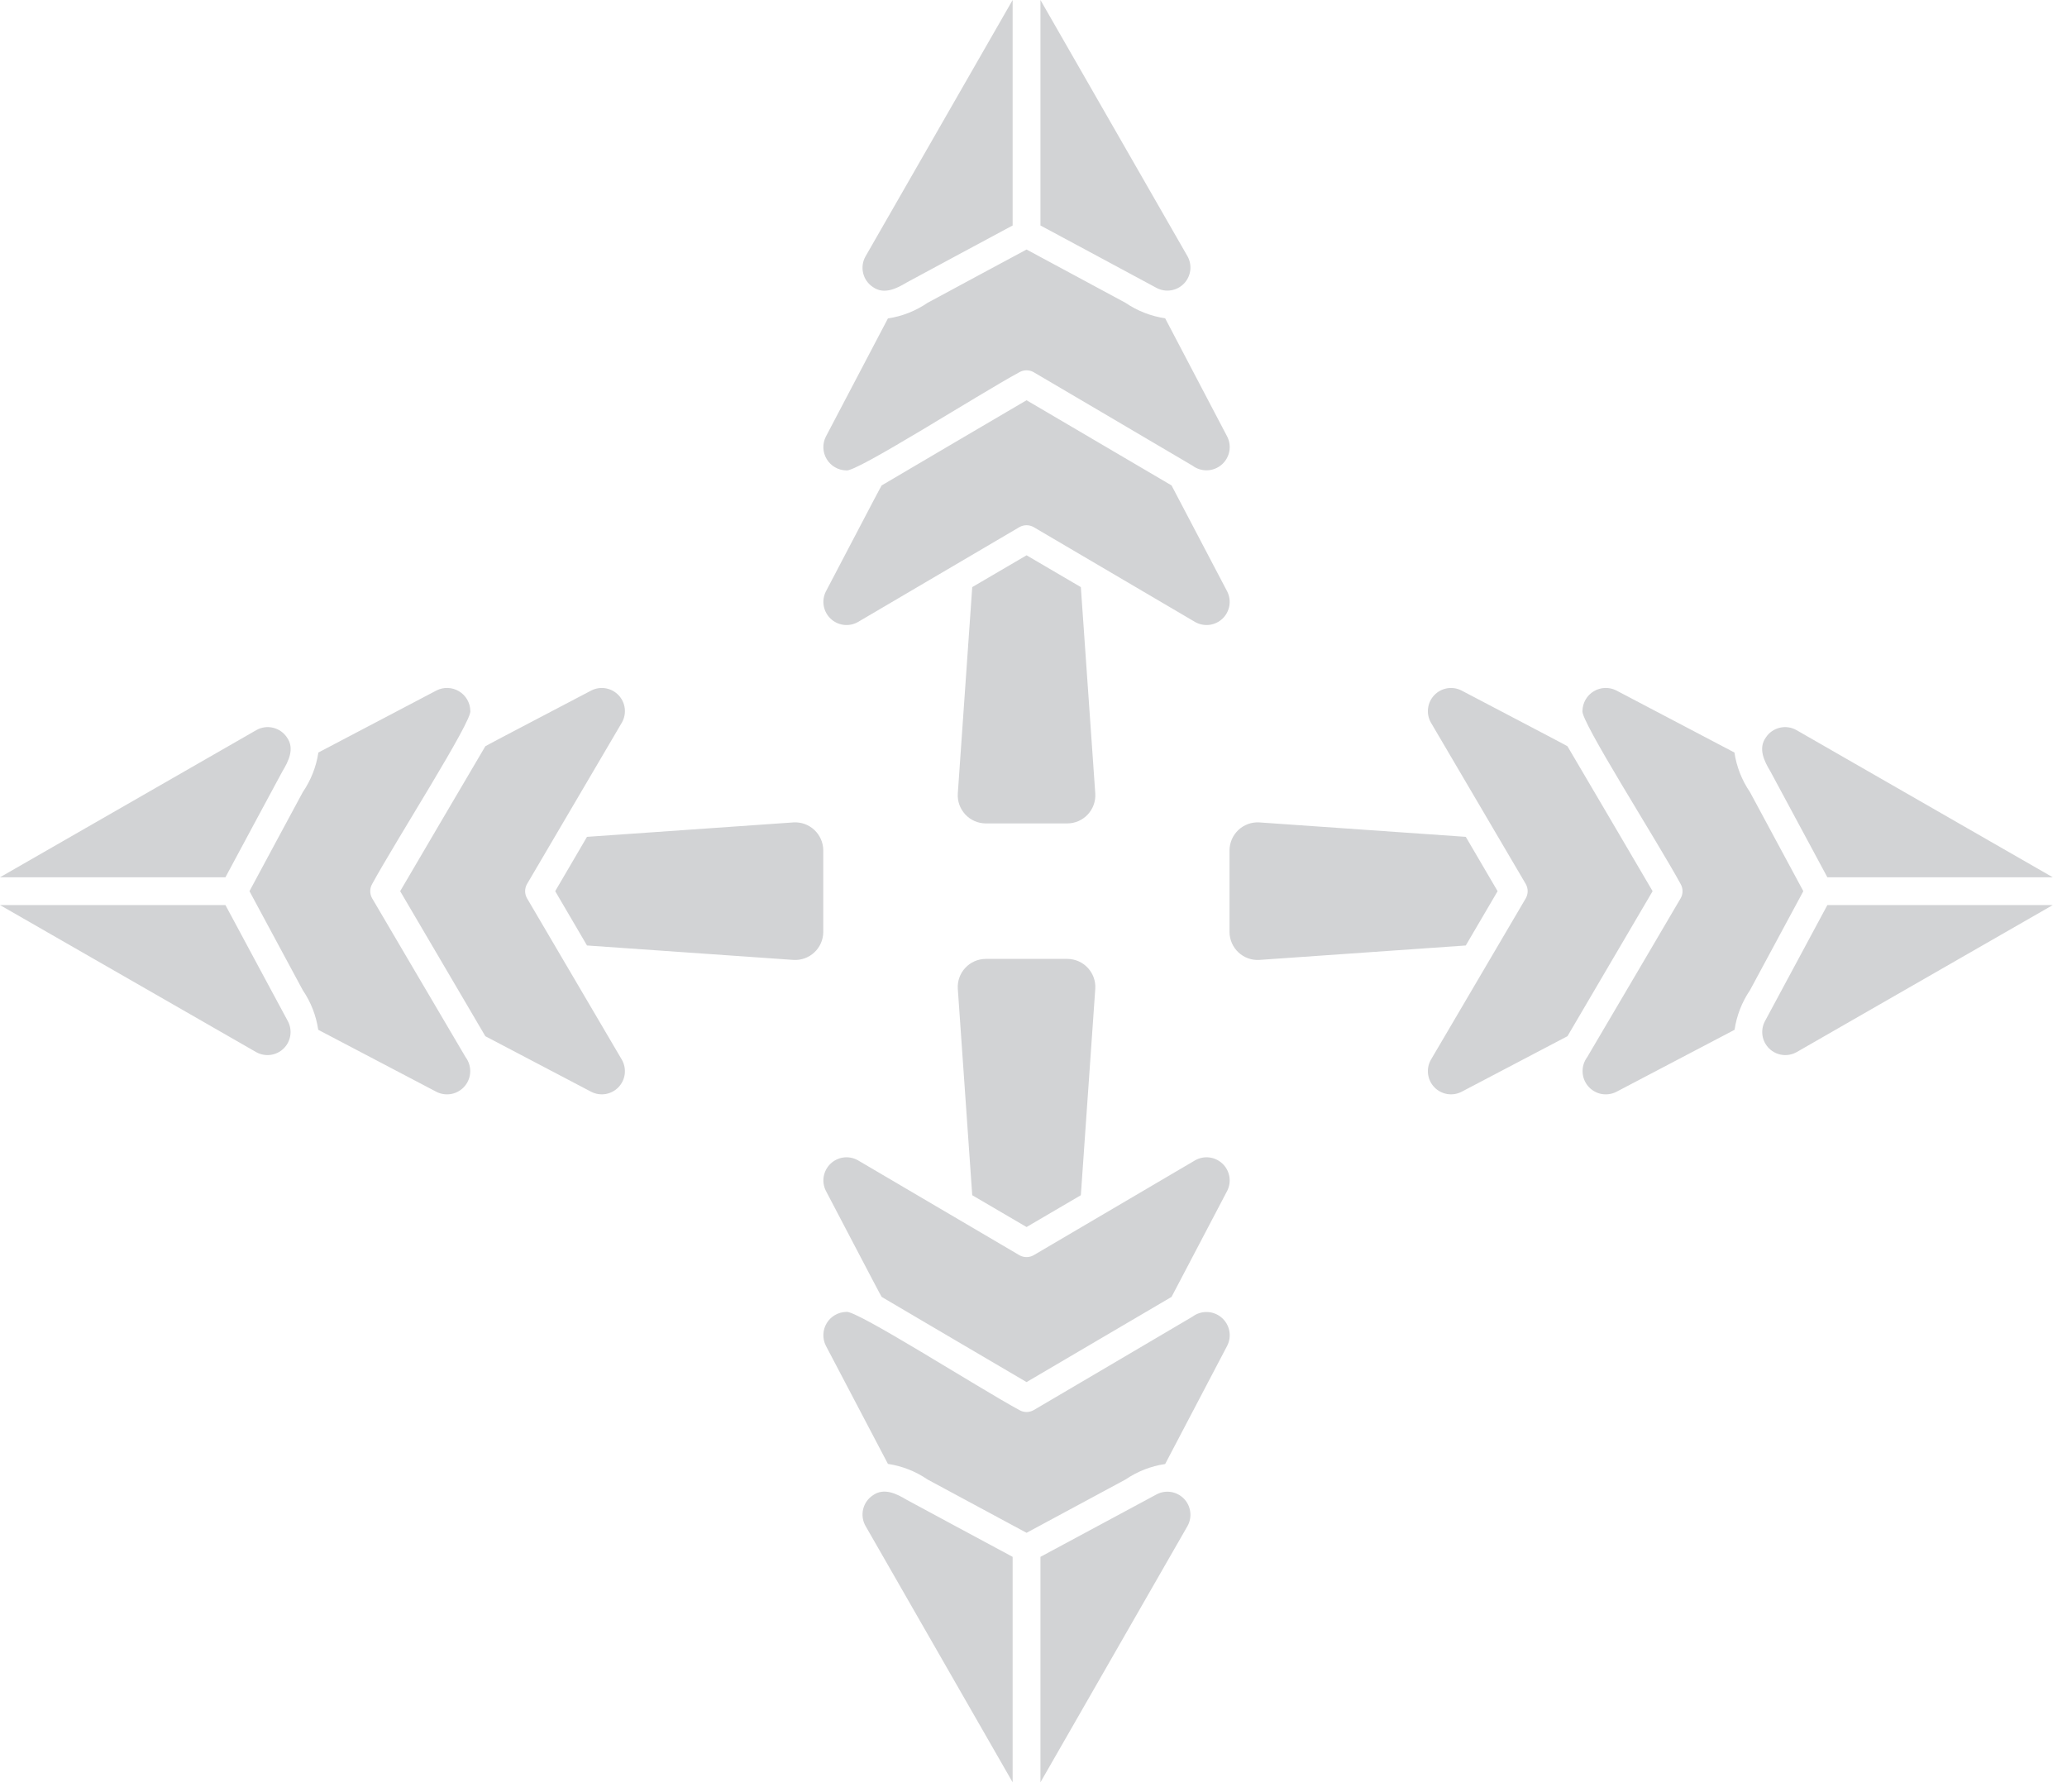
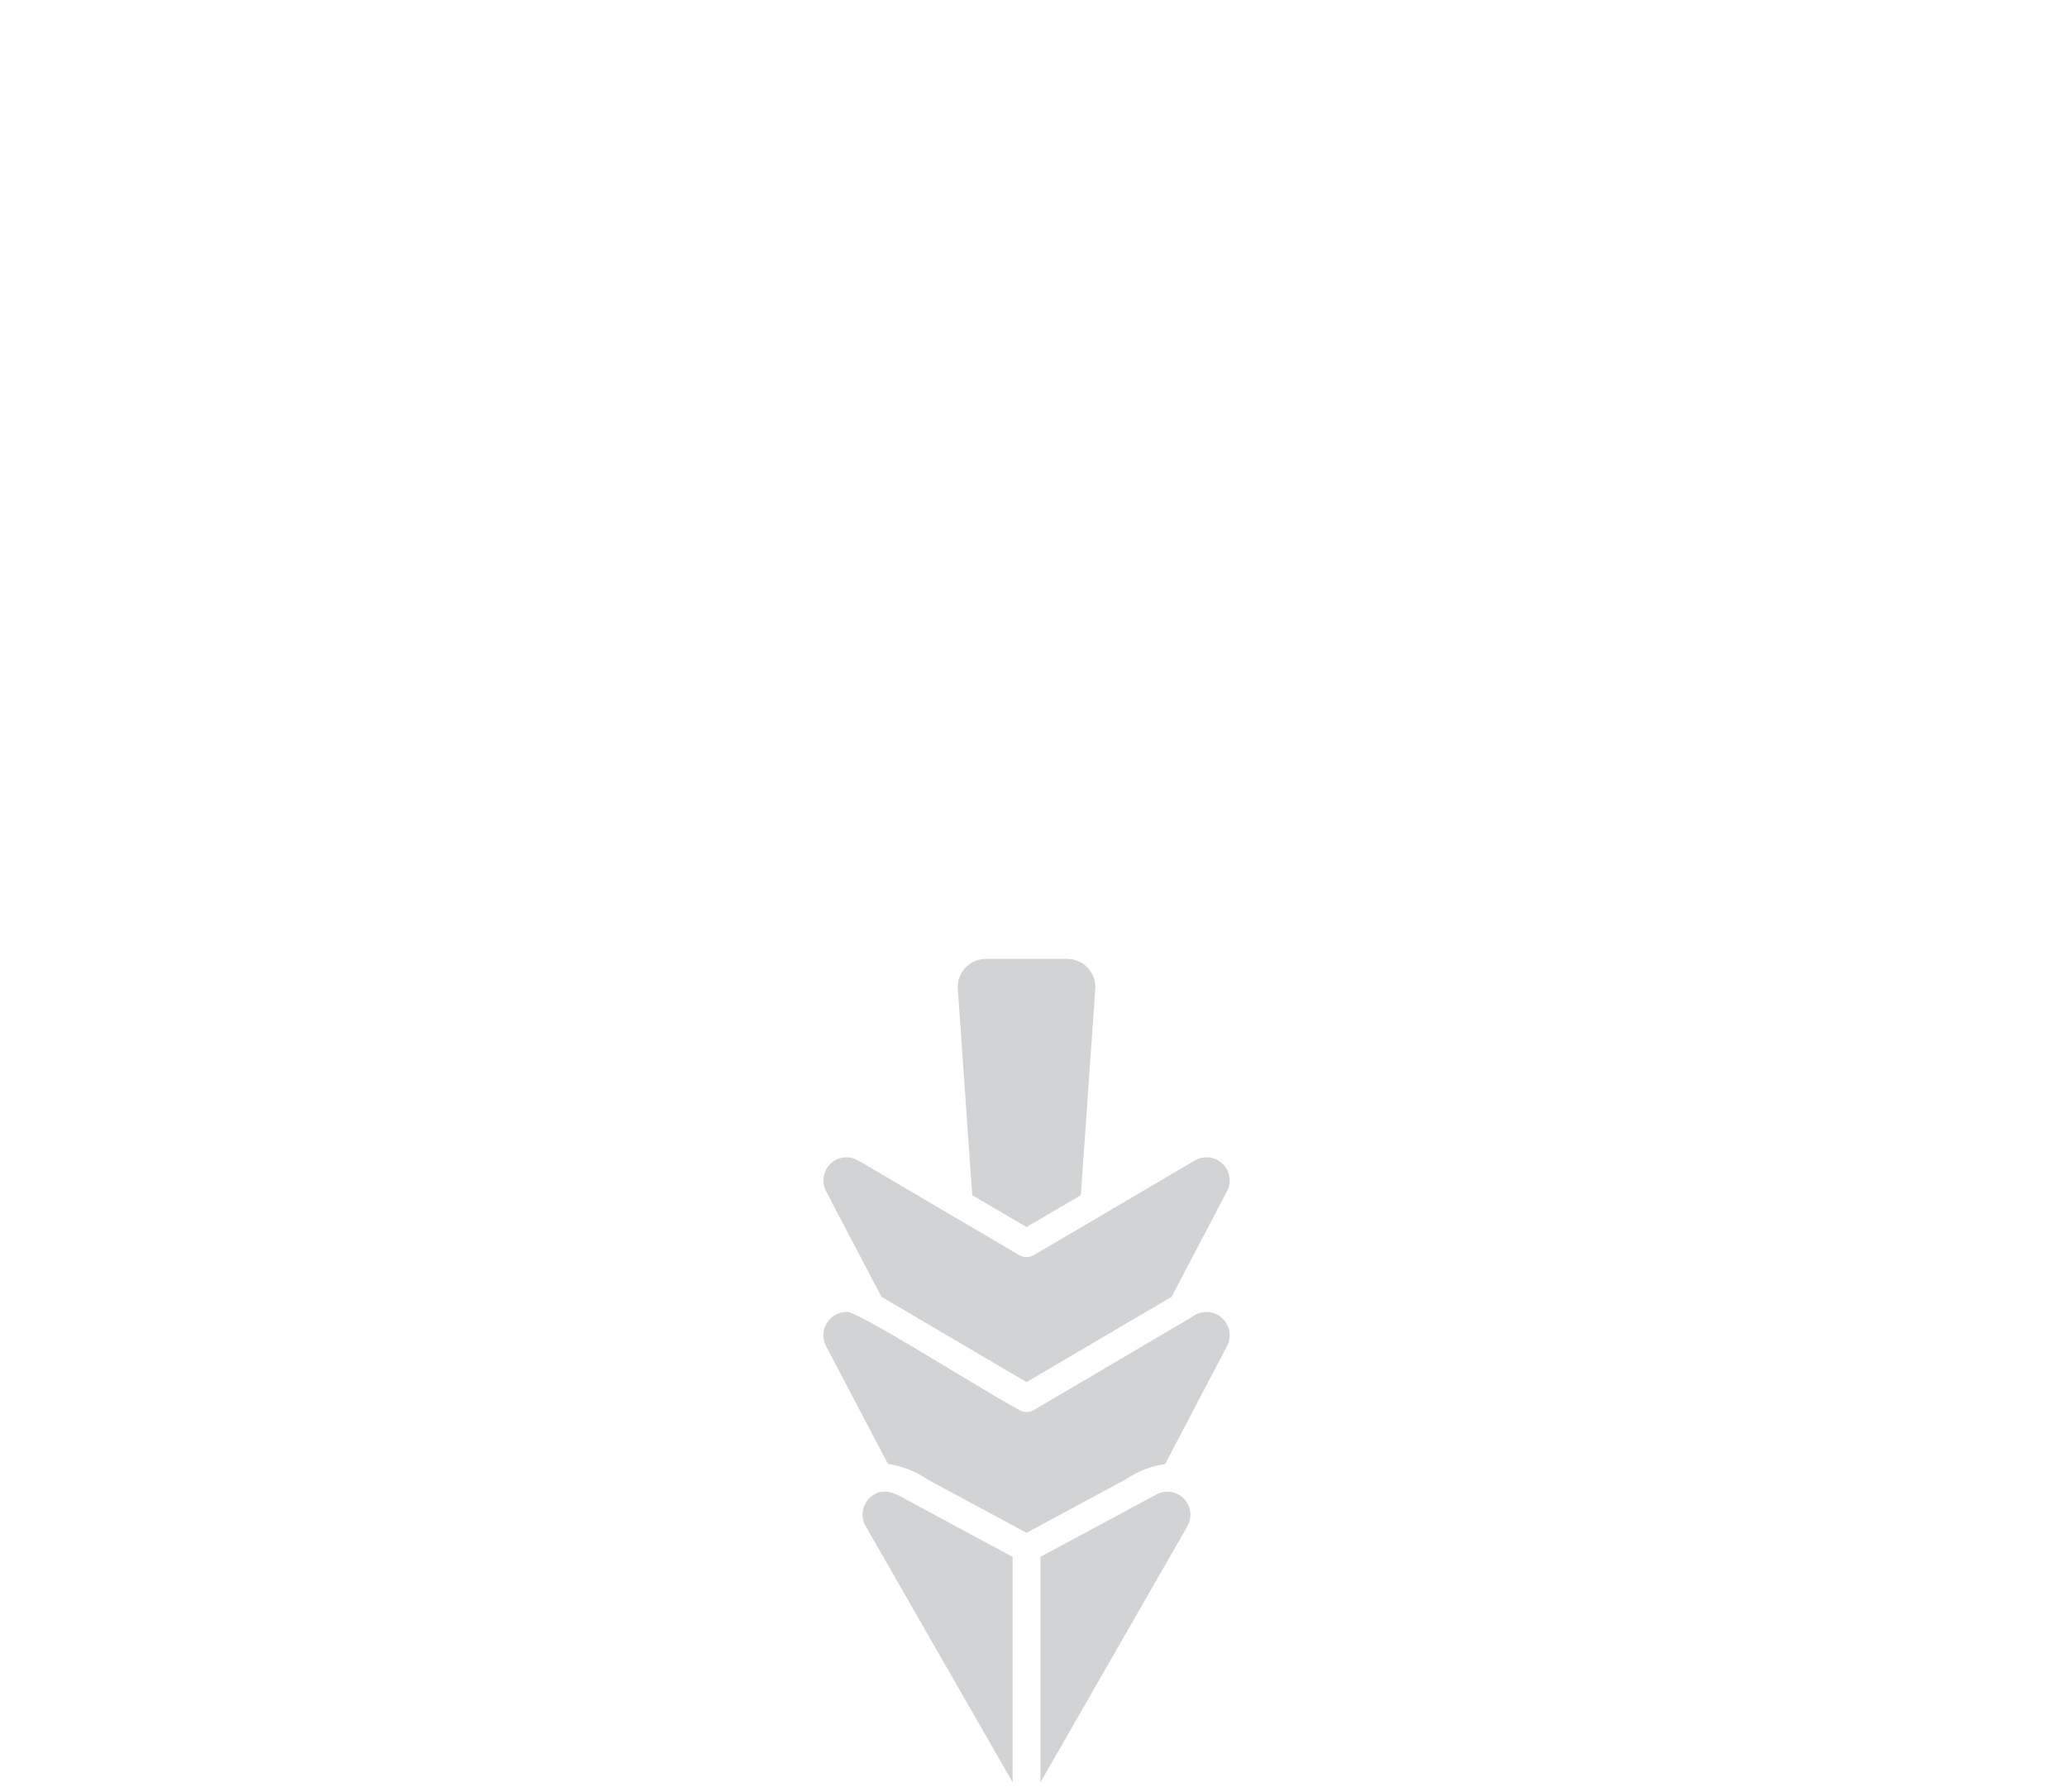
<svg xmlns="http://www.w3.org/2000/svg" width="75" height="65" viewBox="0 0 75 65" fill="none">
-   <path d="M9.299 26.488L0 31.826C1.754 31.826 7.615 31.825 8.18 31.826C8.483 31.255 10.246 27.985 10.246 27.985C10.471 27.613 10.698 27.155 10.413 26.755C10.296 26.577 10.116 26.45 9.909 26.401C9.702 26.351 9.483 26.382 9.299 26.488ZM9.299 38.171L0 32.834H8.18C8.485 33.412 10.316 36.802 10.448 37.052C10.531 37.212 10.561 37.394 10.532 37.572C10.504 37.75 10.419 37.913 10.29 38.039C10.161 38.165 9.995 38.245 9.816 38.269C9.638 38.293 9.456 38.258 9.299 38.171ZM17.065 25.783C17.169 26.111 14.326 30.552 13.502 32.073C13.457 32.151 13.434 32.239 13.434 32.33C13.434 32.42 13.457 32.508 13.502 32.587C13.502 32.587 16.232 37.234 16.894 38.352C17.008 38.505 17.067 38.691 17.062 38.88C17.057 39.071 16.988 39.253 16.866 39.399C16.744 39.545 16.576 39.645 16.39 39.684C16.204 39.722 16.011 39.697 15.841 39.612L11.547 37.359C11.471 36.844 11.28 36.353 10.987 35.923C10.461 34.938 9.575 33.312 9.052 32.33C9.576 31.35 10.459 29.718 10.987 28.736C11.281 28.306 11.475 27.815 11.552 27.3L15.841 25.047C15.968 24.983 16.11 24.952 16.252 24.958C16.394 24.963 16.533 25.004 16.655 25.078C16.778 25.151 16.879 25.254 16.951 25.378C17.023 25.501 17.062 25.64 17.065 25.783ZM17.61 37.591C16.702 36.038 15.431 33.888 14.52 32.33C15.435 30.773 16.694 28.623 17.61 27.073C17.601 27.063 21.46 25.052 21.46 25.047C21.621 24.967 21.802 24.94 21.979 24.971C22.156 25.002 22.318 25.088 22.442 25.218C22.566 25.347 22.645 25.513 22.668 25.691C22.691 25.869 22.656 26.049 22.569 26.206C21.869 27.398 19.787 30.937 19.122 32.072C19.077 32.151 19.054 32.239 19.054 32.33C19.054 32.42 19.077 32.508 19.122 32.587C19.339 32.958 22.555 38.429 22.569 38.453C22.656 38.61 22.69 38.79 22.668 38.968C22.645 39.146 22.565 39.312 22.442 39.441C22.318 39.571 22.155 39.657 21.979 39.688C21.802 39.719 21.621 39.692 21.46 39.612L17.61 37.591ZM20.145 32.33C20.43 31.844 21.014 30.849 21.299 30.359L28.793 29.835C28.931 29.827 29.069 29.847 29.199 29.894C29.328 29.941 29.447 30.014 29.548 30.108C29.649 30.203 29.73 30.316 29.785 30.442C29.841 30.569 29.87 30.705 29.872 30.843V33.816C29.87 33.954 29.841 34.09 29.785 34.217C29.729 34.343 29.649 34.457 29.548 34.551C29.447 34.645 29.328 34.718 29.199 34.765C29.069 34.812 28.931 34.832 28.793 34.824L21.299 34.3L20.145 32.33Z" fill="#D2D3D5" />
-   <path d="M31.406 9.299L36.743 0C36.744 1.754 36.742 7.615 36.743 8.18C36.172 8.483 32.903 10.246 32.903 10.246C32.531 10.471 32.073 10.698 31.673 10.413C31.495 10.296 31.368 10.116 31.319 9.909C31.269 9.702 31.3 9.483 31.406 9.299ZM43.089 9.299L37.752 0V8.18C38.33 8.485 41.72 10.316 41.97 10.448C42.13 10.531 42.312 10.561 42.49 10.532C42.668 10.504 42.831 10.419 42.957 10.29C43.083 10.161 43.163 9.995 43.187 9.816C43.211 9.638 43.176 9.456 43.089 9.299ZM30.701 17.065C31.029 17.169 35.47 14.326 36.99 13.502C37.069 13.457 37.157 13.434 37.248 13.434C37.338 13.434 37.426 13.457 37.505 13.502C37.505 13.502 42.152 16.232 43.27 16.894C43.422 17.008 43.609 17.067 43.798 17.062C43.989 17.057 44.171 16.988 44.317 16.866C44.463 16.744 44.563 16.576 44.602 16.39C44.641 16.204 44.615 16.011 44.53 15.841L42.277 11.547C41.762 11.471 41.271 11.28 40.841 10.987C39.856 10.461 38.23 9.575 37.248 9.052C36.268 9.576 34.636 10.459 33.654 10.987C33.224 11.281 32.733 11.475 32.218 11.552L29.965 15.841C29.901 15.968 29.87 16.11 29.876 16.252C29.881 16.394 29.922 16.533 29.996 16.655C30.069 16.778 30.172 16.879 30.296 16.951C30.419 17.023 30.558 17.062 30.701 17.065ZM42.509 17.61C40.956 16.702 38.806 15.431 37.248 14.52C35.691 15.435 33.541 16.694 31.991 17.61C31.981 17.601 29.97 21.46 29.965 21.46C29.885 21.621 29.858 21.802 29.889 21.979C29.92 22.156 30.006 22.318 30.136 22.442C30.265 22.566 30.431 22.645 30.609 22.668C30.787 22.691 30.967 22.656 31.124 22.569C32.316 21.869 35.855 19.787 36.99 19.122C37.069 19.077 37.157 19.054 37.248 19.054C37.338 19.054 37.426 19.077 37.505 19.122C37.876 19.339 43.347 22.555 43.371 22.569C43.528 22.656 43.708 22.69 43.886 22.668C44.064 22.645 44.229 22.565 44.359 22.442C44.489 22.318 44.575 22.155 44.606 21.979C44.637 21.802 44.61 21.621 44.53 21.46L42.509 17.61ZM37.248 20.145C36.762 20.43 35.767 21.014 35.277 21.299L34.753 28.793C34.745 28.931 34.765 29.069 34.812 29.199C34.859 29.328 34.932 29.447 35.026 29.548C35.12 29.649 35.234 29.73 35.36 29.785C35.487 29.841 35.623 29.87 35.761 29.872H38.734C38.872 29.87 39.008 29.841 39.135 29.785C39.261 29.729 39.375 29.649 39.469 29.548C39.563 29.447 39.636 29.328 39.683 29.199C39.73 29.069 39.75 28.931 39.742 28.793L39.218 21.299L37.248 20.145Z" fill="#D2D3D5" />
  <path d="M31.406 55.36L36.743 64.659C36.744 62.904 36.742 57.044 36.743 56.479C36.172 56.176 32.903 54.412 32.903 54.412C32.531 54.188 32.073 53.96 31.673 54.246C31.495 54.363 31.368 54.543 31.319 54.75C31.269 54.957 31.3 55.175 31.406 55.36ZM43.089 55.36L37.752 64.659V56.479C38.33 56.173 41.72 54.342 41.97 54.211C42.13 54.127 42.312 54.098 42.49 54.126C42.668 54.155 42.831 54.24 42.957 54.369C43.083 54.498 43.163 54.664 43.187 54.843C43.211 55.021 43.176 55.202 43.089 55.36ZM30.701 47.593C31.029 47.49 35.47 50.332 36.99 51.156C37.069 51.201 37.157 51.224 37.248 51.225C37.338 51.225 37.426 51.201 37.505 51.157C37.505 51.157 42.152 48.427 43.27 47.765C43.422 47.651 43.609 47.592 43.798 47.597C43.989 47.602 44.171 47.671 44.317 47.793C44.463 47.915 44.563 48.082 44.602 48.268C44.641 48.454 44.615 48.648 44.53 48.818L42.277 53.112C41.762 53.187 41.271 53.379 40.841 53.672C39.856 54.198 38.23 55.084 37.248 55.607C36.268 55.082 34.636 54.199 33.654 53.672C33.224 53.377 32.733 53.184 32.218 53.107L29.965 48.818C29.901 48.691 29.87 48.549 29.876 48.407C29.881 48.264 29.922 48.125 29.996 48.003C30.069 47.881 30.172 47.779 30.296 47.708C30.419 47.636 30.558 47.597 30.701 47.593ZM42.509 47.049C40.956 47.957 38.806 49.227 37.248 50.139C35.691 49.223 33.541 47.965 31.991 47.049C31.981 47.058 29.97 43.198 29.965 43.198C29.885 43.038 29.858 42.856 29.889 42.68C29.92 42.503 30.006 42.341 30.136 42.217C30.265 42.093 30.431 42.014 30.609 41.991C30.787 41.968 30.967 42.003 31.124 42.09C32.316 42.789 35.855 44.871 36.99 45.537C37.069 45.582 37.157 45.605 37.248 45.605C37.338 45.605 37.426 45.582 37.505 45.537C37.876 45.319 43.347 42.104 43.371 42.09C43.528 42.003 43.708 41.968 43.886 41.991C44.064 42.014 44.229 42.093 44.359 42.217C44.489 42.341 44.575 42.503 44.606 42.68C44.637 42.856 44.61 43.038 44.53 43.198L42.509 47.049ZM37.248 44.514C36.762 44.228 35.767 43.644 35.277 43.36L34.753 35.865C34.745 35.727 34.765 35.59 34.812 35.46C34.859 35.33 34.932 35.211 35.026 35.111C35.12 35.01 35.234 34.929 35.36 34.873C35.487 34.818 35.623 34.788 35.761 34.787H38.734C38.872 34.788 39.008 34.818 39.135 34.873C39.261 34.929 39.375 35.01 39.469 35.111C39.563 35.211 39.636 35.33 39.683 35.46C39.73 35.59 39.75 35.727 39.742 35.865L39.218 43.36L37.248 44.514Z" fill="#D2D3D5" />
-   <path d="M65.186 26.488L74.484 31.826C72.73 31.826 66.87 31.825 66.305 31.826C66.001 31.255 64.238 27.985 64.238 27.985C64.013 27.613 63.786 27.155 64.072 26.755C64.188 26.577 64.369 26.45 64.576 26.401C64.783 26.351 65.001 26.382 65.186 26.488ZM65.186 38.171L74.484 32.834H66.305C65.999 33.412 64.168 36.802 64.037 37.052C63.953 37.212 63.924 37.394 63.952 37.572C63.98 37.75 64.066 37.913 64.195 38.039C64.324 38.165 64.49 38.245 64.668 38.269C64.847 38.293 65.028 38.258 65.186 38.171ZM57.419 25.783C57.316 26.111 60.158 30.552 60.982 32.073C61.027 32.151 61.05 32.239 61.05 32.33C61.05 32.42 61.027 32.508 60.982 32.587C60.982 32.587 58.253 37.234 57.59 38.352C57.477 38.505 57.417 38.691 57.423 38.88C57.428 39.071 57.497 39.253 57.619 39.399C57.741 39.545 57.908 39.645 58.094 39.684C58.28 39.722 58.474 39.697 58.644 39.612L62.938 37.359C63.013 36.844 63.205 36.353 63.497 35.923C64.024 34.938 64.909 33.312 65.433 32.33C64.908 31.35 64.025 29.718 63.497 28.736C63.203 28.306 63.01 27.815 62.933 27.3L58.644 25.047C58.516 24.983 58.375 24.952 58.232 24.958C58.09 24.963 57.951 25.004 57.829 25.078C57.707 25.151 57.605 25.254 57.533 25.378C57.462 25.501 57.422 25.64 57.419 25.783ZM56.875 37.591C57.782 36.038 59.053 33.888 59.964 32.33C59.049 30.773 57.791 28.623 56.875 27.073C56.884 27.063 53.024 25.052 53.024 25.047C52.864 24.967 52.682 24.94 52.505 24.971C52.329 25.002 52.167 25.088 52.043 25.218C51.919 25.347 51.84 25.513 51.817 25.691C51.794 25.869 51.828 26.049 51.915 26.206C52.615 27.398 54.697 30.937 55.363 32.072C55.407 32.151 55.431 32.239 55.431 32.33C55.431 32.42 55.407 32.508 55.363 32.587C55.145 32.958 51.93 38.429 51.915 38.453C51.828 38.61 51.794 38.79 51.817 38.968C51.84 39.146 51.919 39.312 52.043 39.441C52.167 39.571 52.329 39.657 52.505 39.688C52.682 39.719 52.864 39.692 53.024 39.612L56.875 37.591ZM54.34 32.33C54.054 31.844 53.47 30.849 53.185 30.359L45.691 29.835C45.553 29.827 45.415 29.847 45.286 29.894C45.156 29.941 45.037 30.014 44.936 30.108C44.836 30.203 44.755 30.316 44.699 30.442C44.644 30.569 44.614 30.705 44.612 30.843V33.816C44.614 33.954 44.644 34.09 44.699 34.217C44.755 34.343 44.836 34.457 44.936 34.551C45.037 34.645 45.156 34.718 45.286 34.765C45.415 34.812 45.553 34.832 45.691 34.824L53.185 34.3L54.34 32.33Z" fill="#D2D3D5" />
</svg>